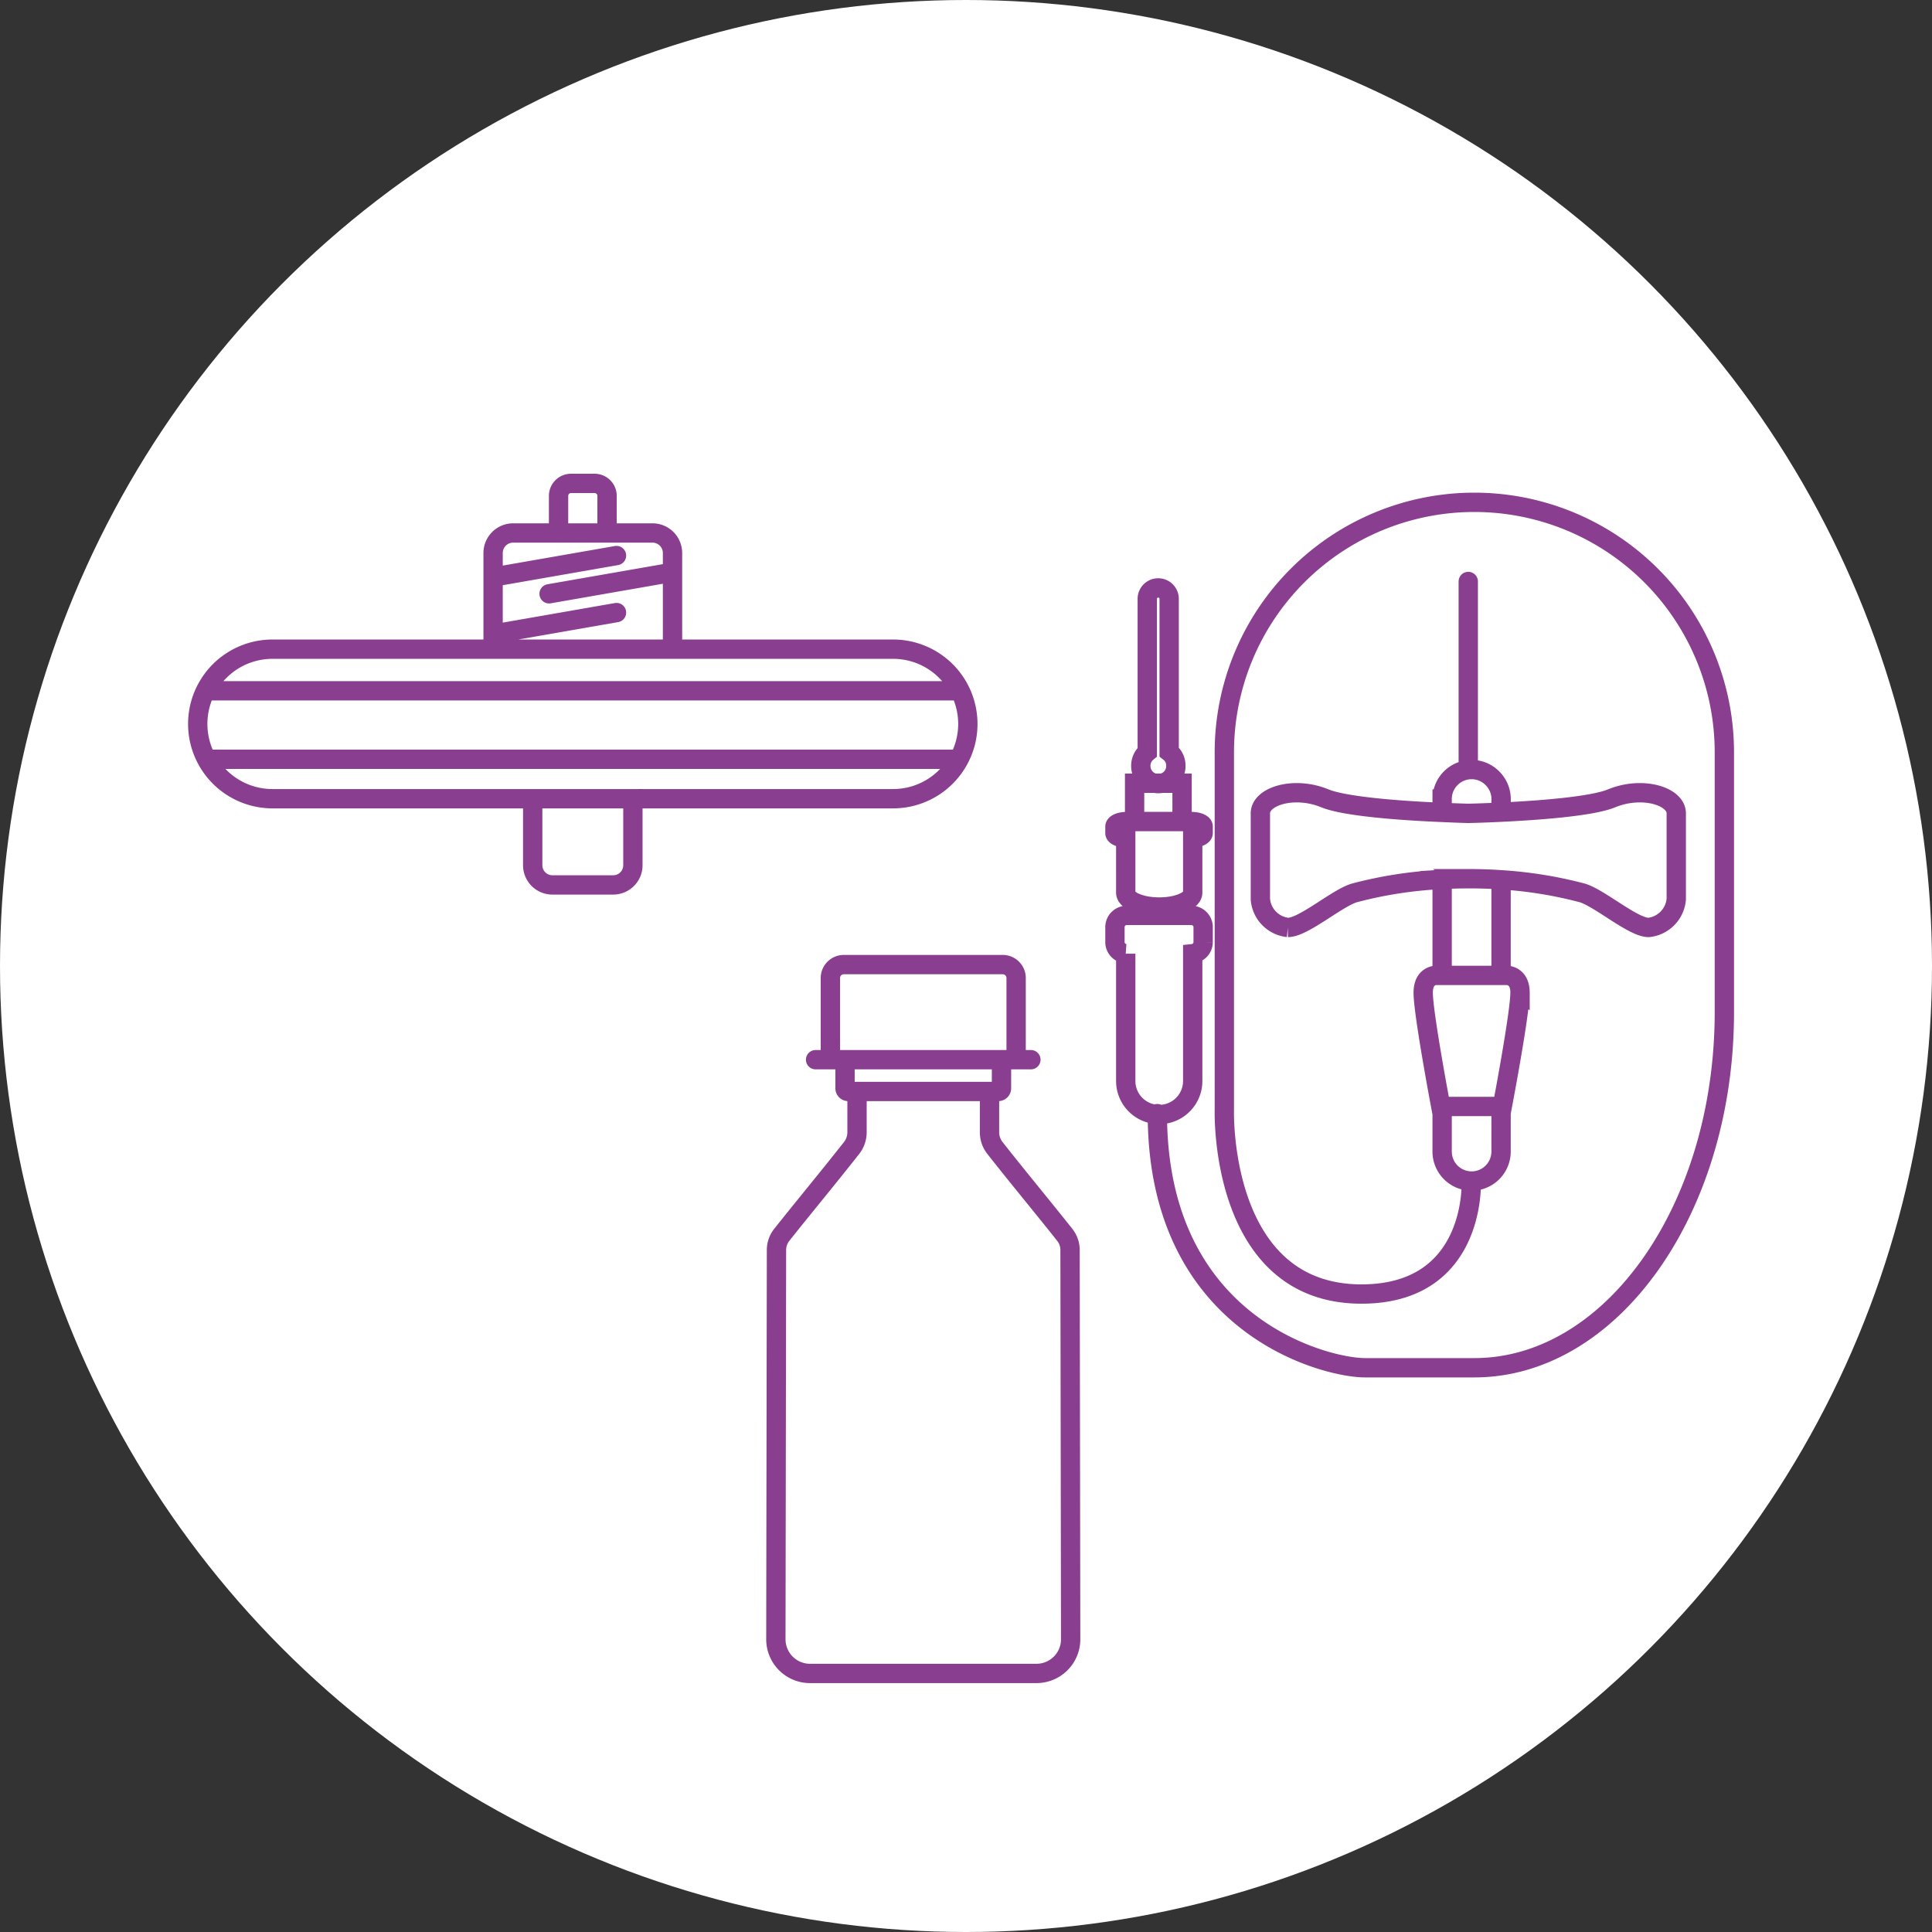
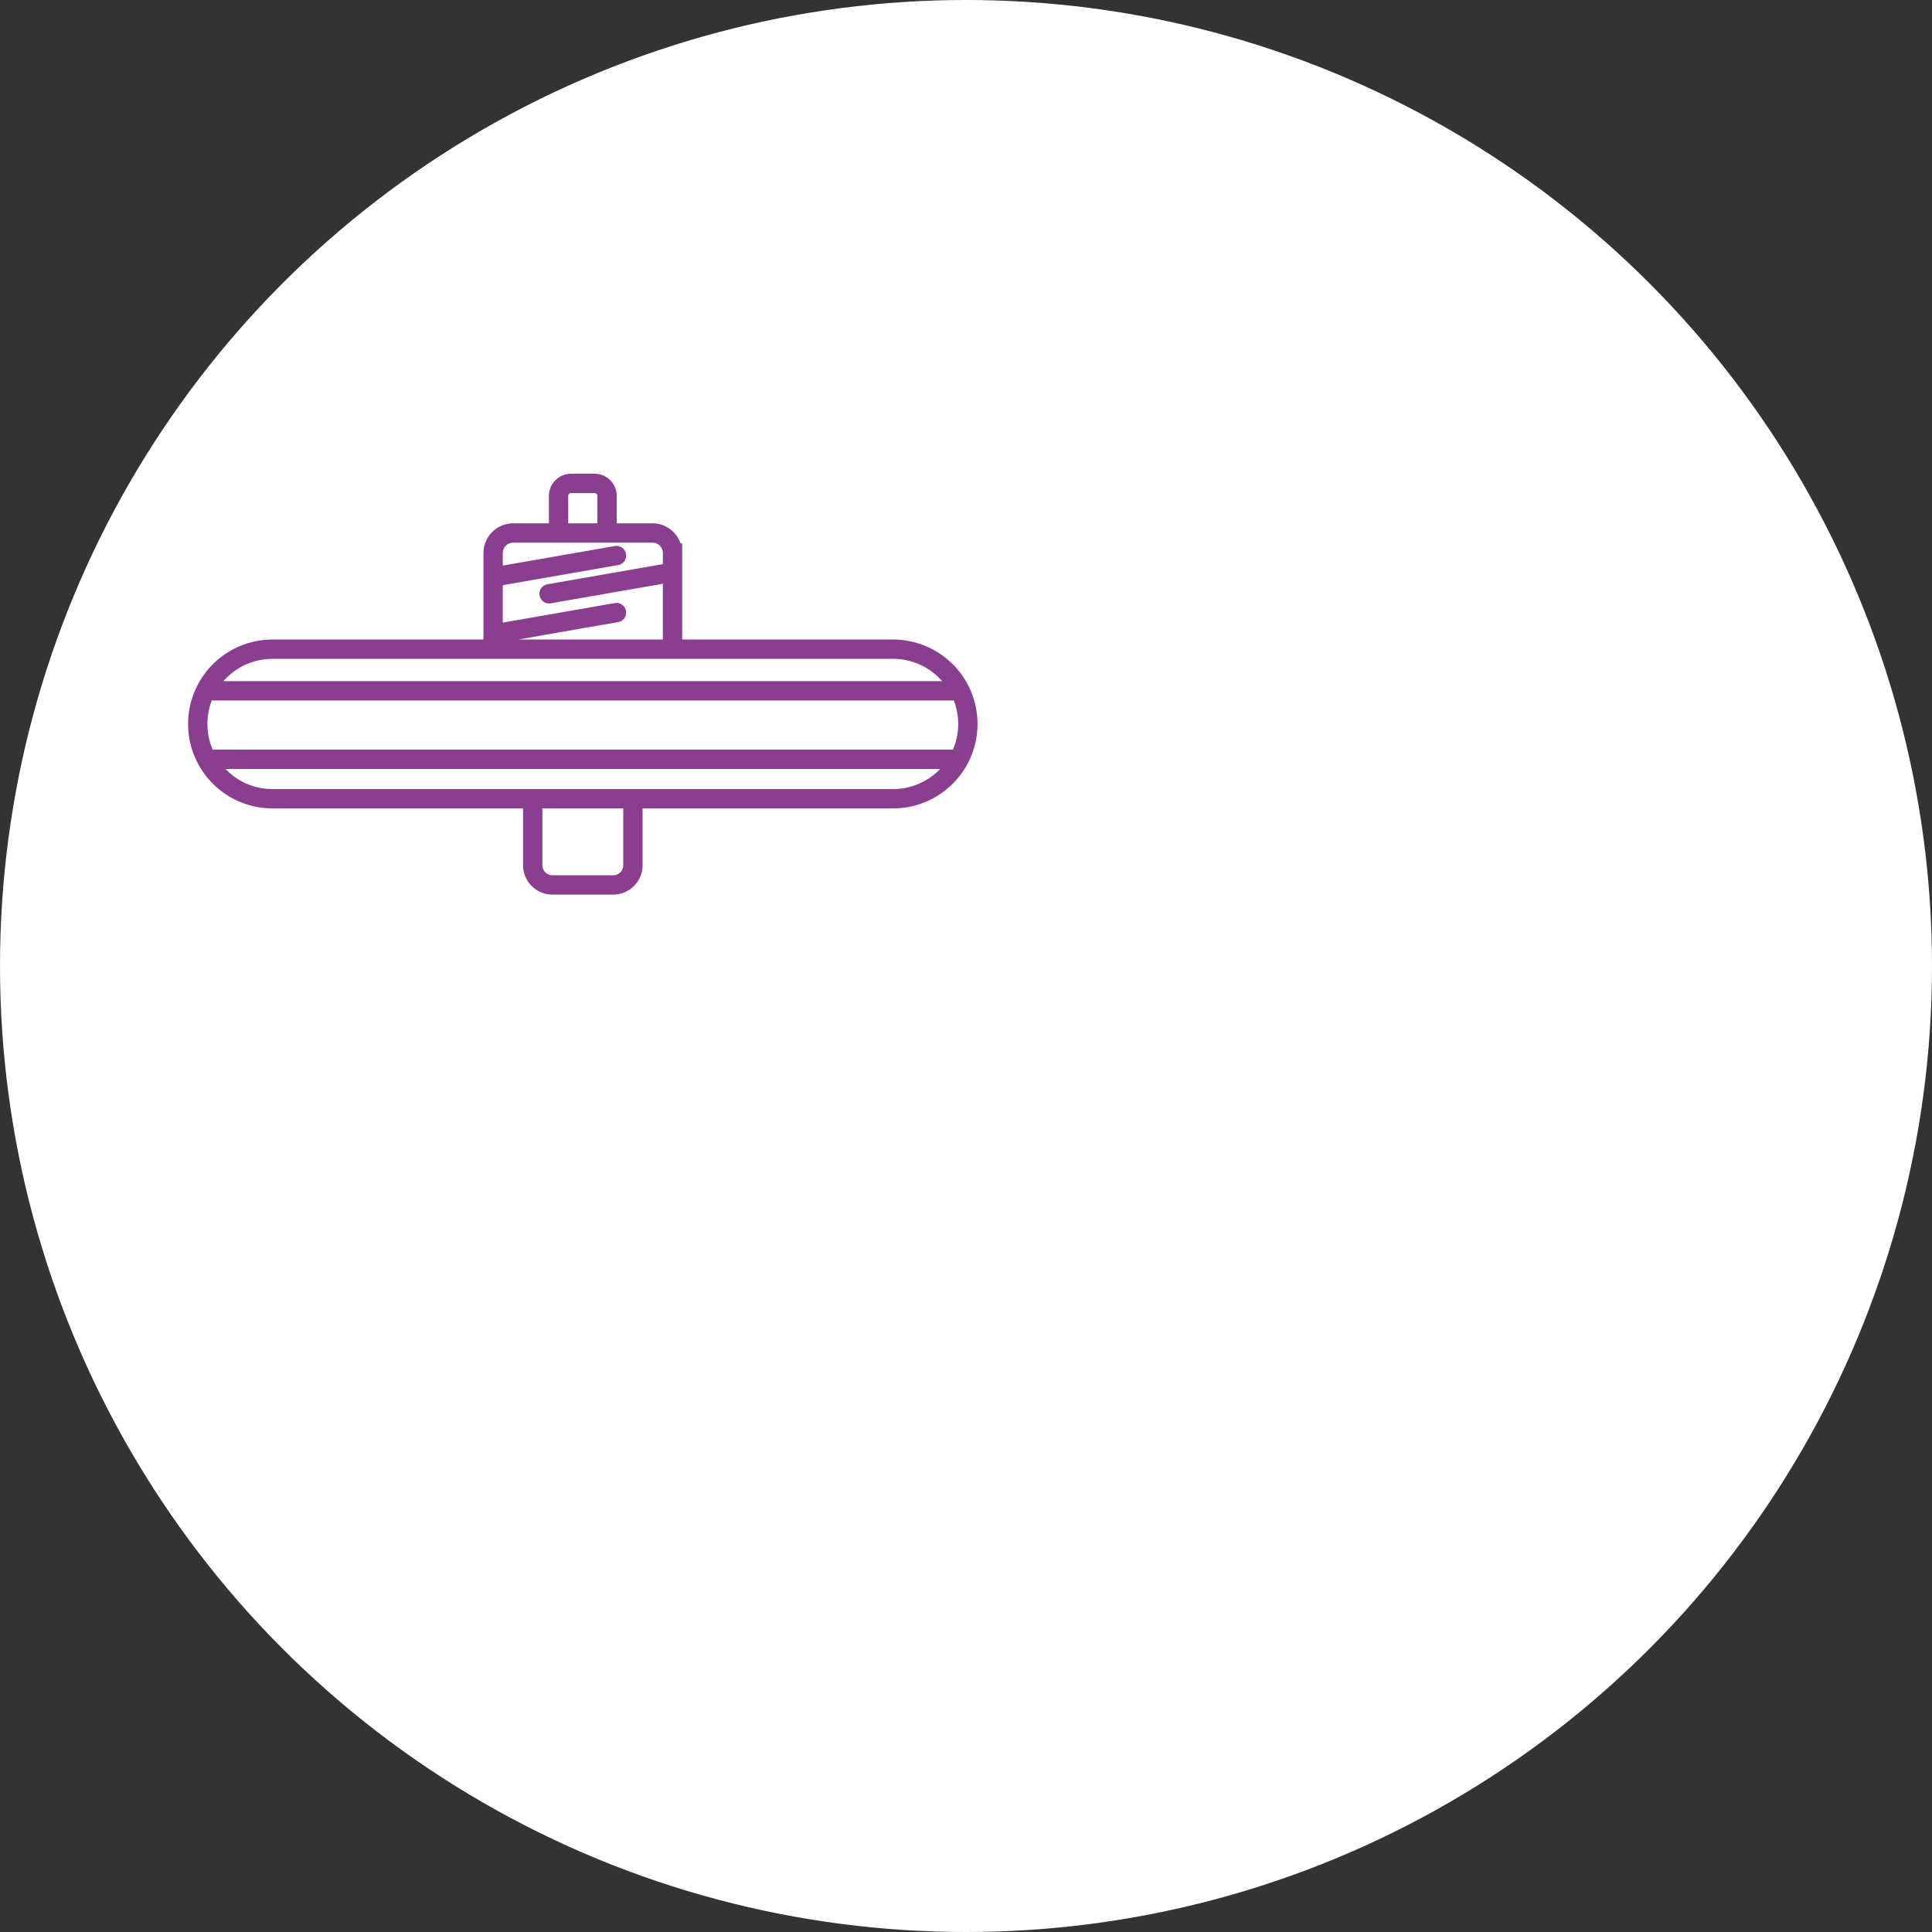
<svg xmlns="http://www.w3.org/2000/svg" width="150" height="150" viewBox="0 0 150 150">
  <rect x="0" y="0" width="150" height="150" fill="#333333" stroke="none" />
  <g id="Group_2833" data-name="Group 2833" transform="translate(-1019 -2907)">
    <circle id="Ellipse_164" data-name="Ellipse 164" cx="75" cy="75" r="75" transform="translate(1019 2907)" fill="#fff" />
-     <path id="Path_1985" data-name="Path 1985" d="M885.786,249.073h-58.4m0-5.318h58.4m-36.169-4.4,9.581-1.671m-9.581-2.756,9.581-1.672m-5.233,2.969,9.582-1.672m-5.083-5.93v2.883H854.7v-2.883a.969.969,0,0,1,.968-.969H857.5A.968.968,0,0,1,858.465,228.625Zm2.007,23.512V257.3a1.528,1.528,0,0,1-1.528,1.528h-4.722a1.529,1.529,0,0,1-1.529-1.528v-5.162Zm3.076-19.075v7.464h-13.93v-7.464a1.557,1.557,0,0,1,1.557-1.557H861.99A1.557,1.557,0,0,1,863.547,233.062Zm17.124,19.075h-48.18a5.805,5.805,0,0,1,0-11.611h48.18a5.805,5.805,0,0,1,0,11.611Z" transform="translate(207.667 2716.877)" fill="#fff" stroke="#8a3e90" stroke-linecap="round" stroke-width="1.5" />
-     <path id="Path_1986" data-name="Path 1986" d="M987.794,256.915h9.19a2.653,2.653,0,0,0,2.637-2.653l-.048-30.222a1.888,1.888,0,0,0-.408-1.174c-1.784-2.251-3.658-4.5-5.427-6.753a1.974,1.974,0,0,1-.418-1.219v-2.72m-4.76,44.742h-9.19a2.653,2.653,0,0,1-2.637-2.653l.048-30.222a1.893,1.893,0,0,1,.407-1.174c1.785-2.251,3.658-4.5,5.428-6.753a1.974,1.974,0,0,0,.418-1.219v-2.72m11.216-2.756v2.055a.251.251,0,0,1-.242.259H982.346a.252.252,0,0,1-.243-.259v-2.055m-1.138-.494v-6A1.043,1.043,0,0,1,982,201.881h12.35a1.043,1.043,0,0,1,1.037,1.042v6.052m-15.569.289h16.715" transform="translate(102.505 2780.01)" fill="#fff" stroke="#8a3e90" stroke-linecap="round" stroke-width="1.5" />
+     <path id="Path_1985" data-name="Path 1985" d="M885.786,249.073h-58.4m0-5.318h58.4m-36.169-4.4,9.581-1.671m-9.581-2.756,9.581-1.672m-5.233,2.969,9.582-1.672m-5.083-5.93v2.883H854.7v-2.883a.969.969,0,0,1,.968-.969H857.5A.968.968,0,0,1,858.465,228.625m2.007,23.512V257.3a1.528,1.528,0,0,1-1.528,1.528h-4.722a1.529,1.529,0,0,1-1.529-1.528v-5.162Zm3.076-19.075v7.464h-13.93v-7.464a1.557,1.557,0,0,1,1.557-1.557H861.99A1.557,1.557,0,0,1,863.547,233.062Zm17.124,19.075h-48.18a5.805,5.805,0,0,1,0-11.611h48.18a5.805,5.805,0,0,1,0,11.611Z" transform="translate(207.667 2716.877)" fill="#fff" stroke="#8a3e90" stroke-linecap="round" stroke-width="1.5" />
    <g id="Group_2832" data-name="Group 2832" transform="translate(1105.322 2946)">
-       <path id="Path_1987" data-name="Path 1987" d="M1,.368l9.435.79,4.651-.01s.7-3.162,1.8-3.163,2.6,3.159,2.6,3.159L23.9.989l8.71-1.411V9.852L23.764,7.261s-3.815-2.534-4.284.1c1.232,10.25-.077,22.853-2.54,22.862-2.437.008-3.3-12.881-2.036-22.862-.387-2.273-4.585-.056-4.585-.056L1,10.643Z" transform="translate(10.856 22.553)" fill="#fff" />
-       <path id="Path_1988" data-name="Path 1988" d="M1.3.811h.616L3.533,15.928v10.62s1.581.353,1.581.881-1.581,1.234-1.581,1.234V40.738H-.419V28.6S-2,28.067-2,27.56s1.581-.994,1.581-.994V16.126Z" transform="translate(2 6.153)" fill="#fff" />
-       <path id="Path_1984" data-name="Path 1984" d="M1109.862,212.988v6.657a2.41,2.41,0,0,1-2.146,2.2c-1.216,0-3.852-2.326-5.189-2.693a32.686,32.686,0,0,0-6.262-1.008c-.8-.057-1.647-.085-2.552-.085-.706,0-1.385.019-2.024.057a32.378,32.378,0,0,0-6.78,1.036c-1.346.368-3.973,2.693-5.2,2.693a2.4,2.4,0,0,1-2.137-2.2v-6.657c0-1.346,2.627-2.147,5.009-1.168,1.658.678,6.375.98,9.106,1.092,1.2.057,2.024.076,2.024.076s1.063-.019,2.552-.094c2.778-.132,7.025-.433,8.578-1.074C1107.226,210.841,1109.862,211.642,1109.862,212.988Zm-38.851-3.71a1.361,1.361,0,1,1-2.721,0,1.347,1.347,0,0,1,.5-1.045v-11.9a.848.848,0,1,1,1.7,0v11.883A1.335,1.335,0,0,1,1071.011,209.278Zm.481,1.368h-3.685v2.974h3.685Zm1.637,3.362v.506c0,.2-.358.364-.81.383v4.245c0,.615-1.168,1.116-2.6,1.116s-2.6-.5-2.6-1.116V214.9c-.471-.016-.838-.182-.838-.383v-.506c0-.215.414-.388.913-.388h5.018C1072.715,213.62,1073.13,213.793,1073.13,214.008Zm0,7.8v1.177a.906.906,0,0,1-.81.895v9.887a2.6,2.6,0,1,1-5.2,0v-9.887a.9.9,0,0,1-.838-.895v-1.177a.913.913,0,0,1,.913-.9h5.018A.914.914,0,0,1,1073.13,221.811Zm24.6,5.113c0,1.61-1.375,8.823-1.375,8.823h-4.774s-1.366-7.213-1.366-8.833,1.366-1.346,1.366-1.346h4.774S1097.734,225.3,1097.734,226.924Zm-1.469,8.823v3.5a2.288,2.288,0,1,1-4.576,0v-3.5Zm-2.552-17.684c.9,0,1.751.028,2.552.085v7.42h-4.576V218.12C1092.329,218.082,1093.007,218.063,1093.713,218.063Zm2.552-6.186v1.017c-1.488.076-2.552.094-2.552.094s-.82-.019-2.024-.076v-1.036a2.29,2.29,0,0,1,2.287-2.288,2.263,2.263,0,0,1,1.61.669A2.294,2.294,0,0,1,1096.265,211.877Zm-2.548-16.89v14.6M1069.574,236.3c0,16.547,13.119,19.729,16.106,19.729h8.505c10.676,0,19.411-12.339,19.411-27.621V208.248a19.411,19.411,0,0,0-38.822,0V236.06s-.41,14.245,10.645,14.245c8.917,0,8.523-8.7,8.523-8.7" transform="translate(-1066.039 -188.837)" fill="none" stroke="#8a3e90" stroke-linecap="round" stroke-width="1.5" />
-     </g>
+       </g>
  </g>
</svg>